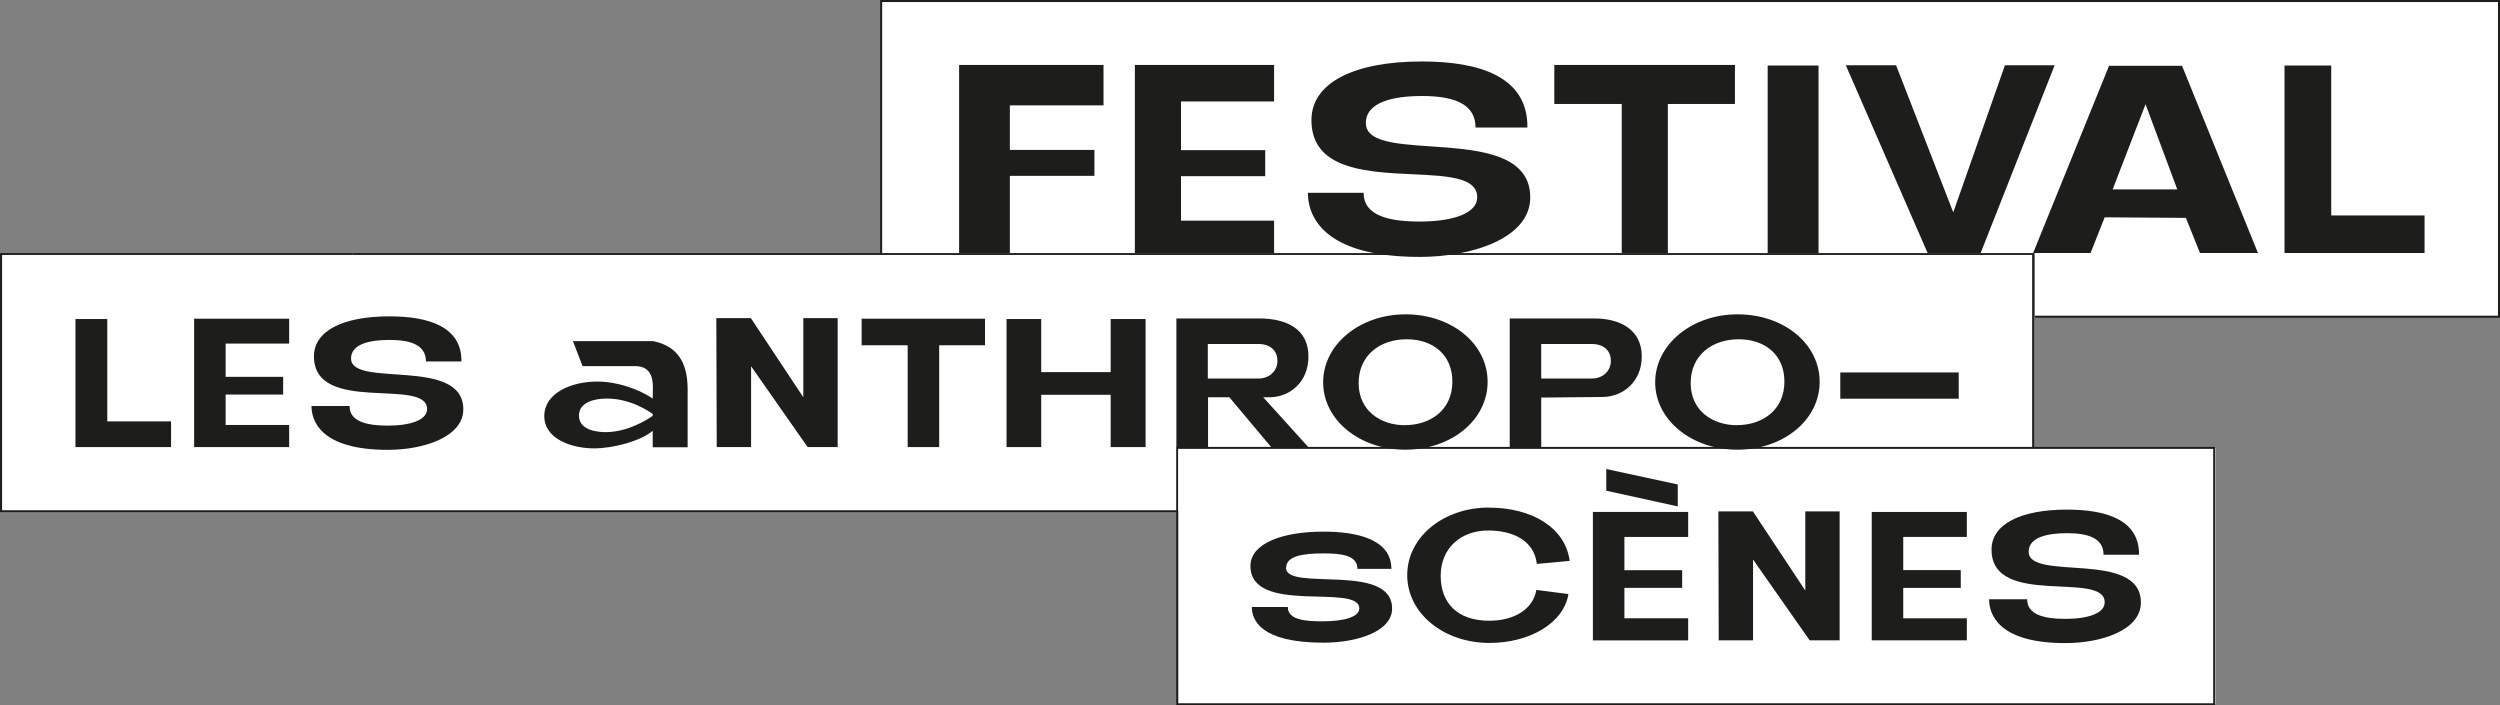
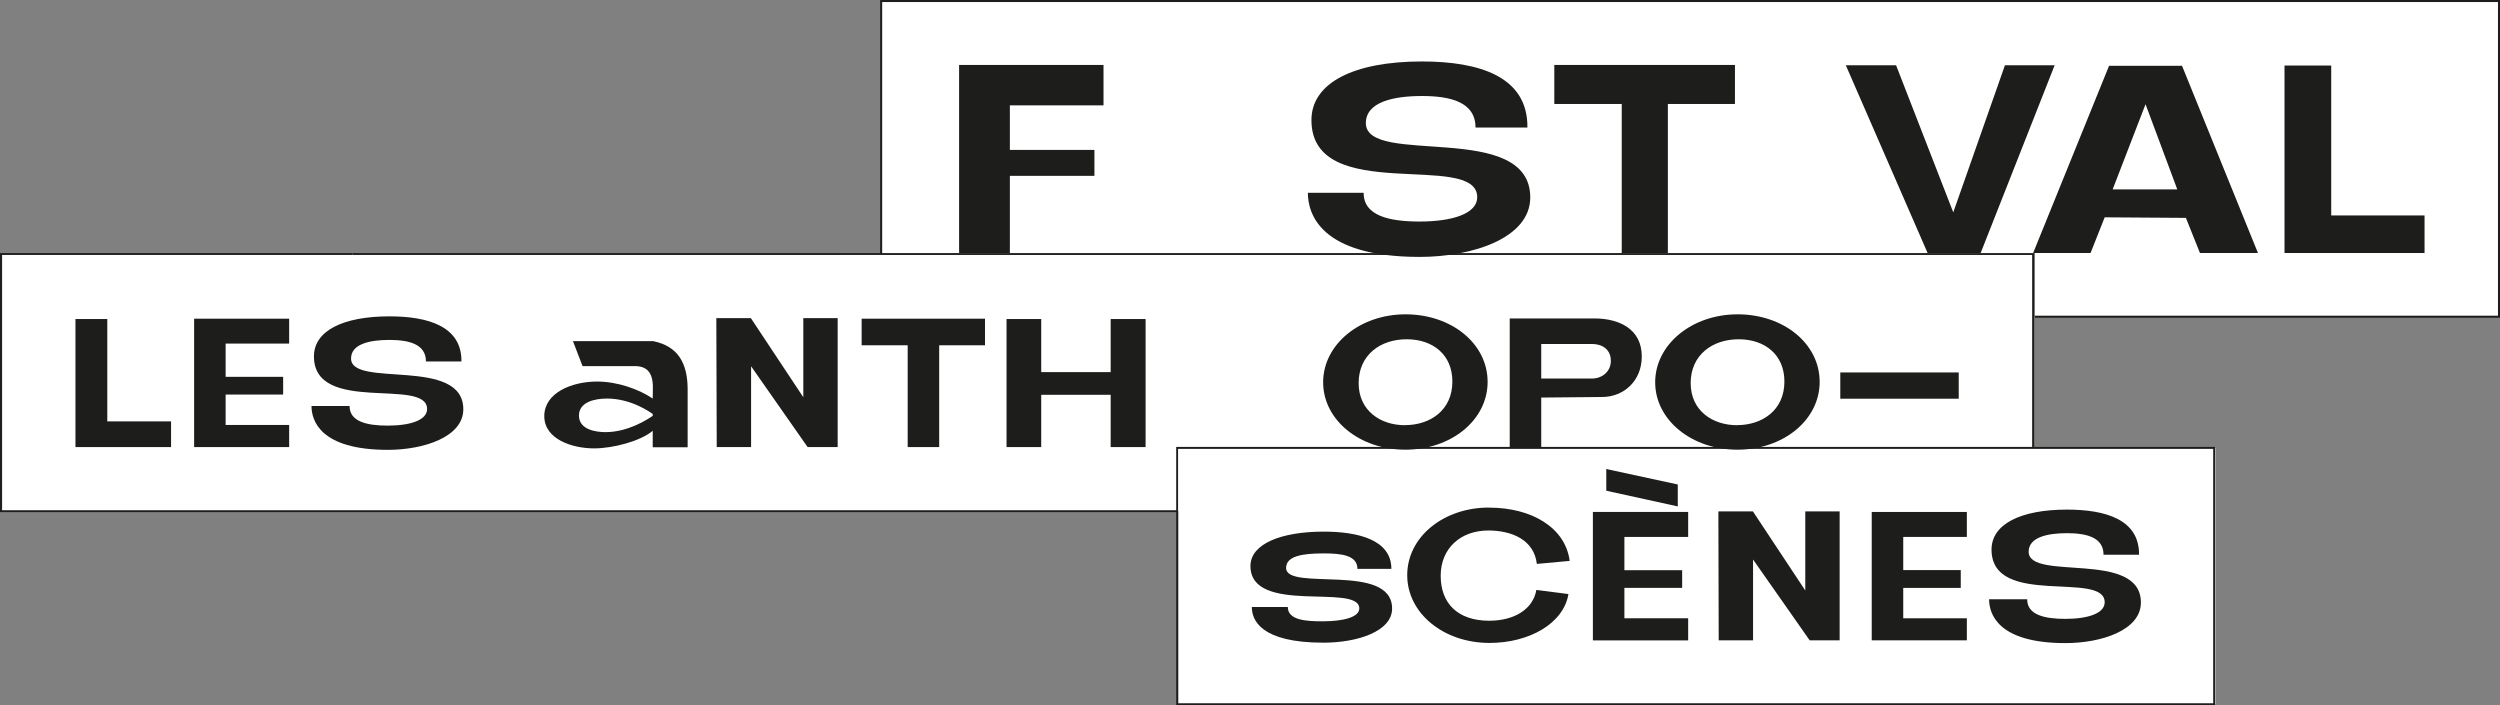
<svg xmlns="http://www.w3.org/2000/svg" width="195" height="55" viewBox="0 0 195 55" fill="none">
  <rect x="0" y="0" width="195" height="55" fill="#808080" stroke="none" />
  <g clip-path="url(#clip0_306_3091)">
    <path d="M56.291 19.804L68.727 19.811V0.082H194.924V24.7H158.717V34.935H172.8V54.93H91.915V39.869H0.171V19.811H27.604L56.291 19.804Z" fill="white" />
    <path d="M13.343 32.868V34.872H5.886V24.884H8.369V32.868H13.343Z" fill="#1D1D1B" />
    <path d="M22.554 24.858V26.799H17.6V29.393H22.085V30.775H17.6V33.147H22.554V34.872H15.142V24.858H22.554Z" fill="#1D1D1B" />
    <path d="M27.268 31.663C27.256 32.887 28.624 33.198 30.24 33.198C32.051 33.198 33.312 32.754 33.312 31.904C33.312 29.399 24.487 32.373 24.487 27.795C24.487 25.804 26.755 24.675 30.373 24.675C33.42 24.675 36.024 25.468 35.992 28.194H33.224C33.224 26.837 31.899 26.514 30.366 26.514C28.833 26.514 27.382 26.837 27.382 27.96C27.382 30.3 36.138 27.782 36.138 31.923C36.138 34.086 33.046 35.088 30.252 35.088C24.943 35.088 24.297 32.773 24.297 31.669H27.268V31.663Z" fill="#1D1D1B" />
-     <path d="M46.572 29.761C48.175 29.761 49.841 30.364 50.912 31.087C50.912 30.643 50.925 30.395 50.925 30.218C50.925 29.013 50.424 28.556 49.499 28.556H45.438L44.691 26.609H50.956C52.882 27.009 53.617 28.315 53.636 30.306V34.885H50.912V33.604C49.943 34.416 47.82 34.974 46.338 34.974C44.646 34.974 42.454 34.27 42.454 32.456C42.454 30.643 44.589 29.761 46.572 29.761ZM45.159 32.412C45.159 33.515 46.471 33.706 47.231 33.706C49.024 33.706 50.557 32.678 50.912 32.437V32.291C50.722 32.158 49.252 31.087 47.339 31.087C46.338 31.087 45.159 31.384 45.159 32.412Z" fill="#1D1D1B" />
+     <path d="M46.572 29.761C48.175 29.761 49.841 30.364 50.912 31.087C50.912 30.643 50.925 30.395 50.925 30.218C50.925 29.013 50.424 28.556 49.499 28.556H45.438L44.691 26.609H50.956C52.882 27.009 53.617 28.315 53.636 30.306V34.885H50.912V33.604C49.943 34.416 47.82 34.974 46.338 34.974C44.646 34.974 42.454 34.27 42.454 32.456C42.454 30.643 44.589 29.761 46.572 29.761ZM45.159 32.412C45.159 33.515 46.471 33.706 47.231 33.706C49.024 33.706 50.557 32.678 50.912 32.437V32.291C50.722 32.158 49.252 31.087 47.339 31.087C46.338 31.087 45.159 31.384 45.159 32.412" fill="#1D1D1B" />
    <path d="M55.873 24.814H58.566L62.658 30.985V24.814H65.338V34.872H62.994L58.585 28.569V34.872H55.905L55.873 24.814Z" fill="#1D1D1B" />
    <path d="M67.207 26.932V24.858H76.831V26.932H73.257V34.872H70.799V26.932H67.207Z" fill="#1D1D1B" />
    <path d="M78.51 34.872V24.884H81.215V29.025H86.632V24.884H89.356V34.872H86.632V30.794H81.215V34.872H78.51Z" fill="#1D1D1B" />
-     <path d="M91.757 34.872V24.84H98.219C100.278 24.84 102.058 25.607 102.058 27.801C102.058 29.837 100.589 30.94 99.119 30.985H98.529L102.046 34.872H99.15L95.888 30.985H94.228V34.872H91.769H91.757ZM94.209 26.831V29.526H98.168C98.948 29.526 99.638 28.994 99.638 28.144C99.638 27.231 98.929 26.831 98.194 26.831H94.209Z" fill="#1D1D1B" />
    <path d="M103.205 29.818C103.205 26.876 106.056 24.517 109.636 24.517C113.215 24.517 116.034 26.799 116.034 29.786C116.034 32.773 113.183 35.075 109.617 35.075C106.05 35.075 103.205 32.761 103.205 29.818ZM109.591 33.16C111.536 33.16 113.285 32.012 113.285 29.761C113.285 27.656 111.758 26.476 109.756 26.463C107.64 26.451 105.974 27.713 105.974 29.881C105.974 32.05 107.697 33.166 109.591 33.166" fill="#1D1D1B" />
    <path d="M117.758 24.839H124.366C126.311 24.839 128.059 25.676 128.059 27.801C128.059 29.748 126.615 30.965 124.968 30.965L120.216 31.01V34.865H117.758V24.833V24.839ZM120.216 26.831V29.526H124.176C124.955 29.526 125.646 28.993 125.646 28.143C125.646 27.23 124.936 26.831 124.201 26.831H120.216Z" fill="#1D1D1B" />
    <path d="M129.104 29.818C129.104 26.876 131.955 24.517 135.535 24.517C139.115 24.517 141.934 26.799 141.934 29.786C141.934 32.773 139.077 35.075 135.516 35.075C131.955 35.075 129.104 32.761 129.104 29.818ZM135.491 33.16C137.436 33.16 139.184 32.012 139.184 29.761C139.184 27.656 137.651 26.476 135.655 26.463C133.539 26.451 131.873 27.713 131.873 29.881C131.873 32.05 133.596 33.166 135.491 33.166" fill="#1D1D1B" />
    <path d="M152.78 29.051H143.543V31.099H152.78V29.051Z" fill="#1D1D1B" />
    <path d="M103.243 41.467C105.86 41.467 108.527 42.069 108.527 44.371H105.879C105.879 43.312 104.644 43.166 103.243 43.166C101.584 43.166 100.316 43.369 100.316 44.301C100.316 46.16 108.584 43.832 108.584 47.466C108.584 49.248 105.879 50.129 103.231 50.129C98.302 50.129 97.643 48.347 97.643 47.345H100.449C100.449 48.373 101.862 48.462 103.155 48.462C104.834 48.462 106.025 48.125 106.025 47.459C106.025 45.456 97.535 48.018 97.535 44.149C97.535 42.412 99.949 41.467 103.243 41.467Z" fill="#1D1D1B" />
    <path d="M116.168 39.596C119.437 39.596 122.098 41.131 122.434 43.75L119.874 43.985C119.652 42.101 117.929 41.391 116.124 41.378C113.919 41.366 112.373 42.78 112.373 44.91C112.373 47.041 113.684 48.417 116.155 48.417C118.138 48.417 119.583 47.504 119.836 46.014L122.339 46.337C121.959 48.633 119.279 50.149 116.174 50.149C112.626 50.149 109.763 47.853 109.763 44.86C109.763 41.867 112.62 39.571 116.174 39.59" fill="#1D1D1B" />
    <path d="M124.245 49.946V39.932H131.677V41.879H126.703V44.473H131.208V45.855H126.703V48.227H131.677V49.952H124.245V49.946ZM130.866 37.795V39.501L125.29 38.277V36.584L130.866 37.789V37.795Z" fill="#1D1D1B" />
    <path d="M134.033 39.888H136.726L140.812 46.058V39.888H143.492V49.945H141.154L136.738 43.642V49.945H134.059L134.033 39.888Z" fill="#1D1D1B" />
    <path d="M153.414 39.933V41.88H148.453V44.467H152.939V45.856H148.453V48.227H153.414V49.946H145.995V39.933H153.414Z" fill="#1D1D1B" />
    <path d="M158.121 46.737C158.108 47.961 159.477 48.272 161.092 48.272C162.904 48.272 164.165 47.828 164.165 46.978C164.165 44.474 155.339 47.448 155.339 42.869C155.339 40.884 157.608 39.749 161.225 39.749C164.273 39.749 166.876 40.542 166.845 43.269H164.076C164.076 41.911 162.752 41.588 161.219 41.588C159.686 41.588 158.235 41.911 158.235 43.034C158.235 45.374 166.99 42.856 166.99 46.997C166.99 49.16 163.899 50.162 161.105 50.162C155.796 50.162 155.149 47.847 155.149 46.744H158.121V46.737Z" fill="#1D1D1B" />
    <path d="M195 24.783H158.717V24.624H194.842V0.159H68.81V19.811H68.651V0H195V24.783Z" fill="#1D1D1B" />
    <path d="M172.775 55H91.744V34.859H172.775V55ZM91.89 54.854H172.629V35.012H91.89V54.854Z" fill="#1D1D1B" />
    <path d="M158.698 34.935H158.508V19.887H27.509V19.741H158.698V34.935Z" fill="#1D1D1B" />
    <path d="M91.814 39.945H0V19.741H27.509V19.887H0.152V39.799H91.814V39.945Z" fill="#1D1D1B" />
    <path d="M86.074 5.066V8.218H78.769V11.693H85.365V13.716H78.769V19.734H74.81V5.066H86.074Z" fill="#1D1D1B" />
-     <path d="M99.379 5.066V7.914H92.118V11.712H98.688V13.742H92.118V17.21H99.379V19.734H88.519V5.066H99.379Z" fill="#1D1D1B" />
    <path d="M106.366 15.036C106.347 16.824 108.349 17.28 110.719 17.28C113.367 17.28 115.223 16.634 115.223 15.384C115.223 11.719 102.292 16.076 102.292 9.366C102.292 6.455 105.612 4.794 110.909 4.794C115.369 4.794 119.183 5.961 119.138 9.95H115.09C115.09 7.965 113.151 7.489 110.909 7.489C108.666 7.489 106.537 7.965 106.537 9.601C106.537 13.032 119.36 9.341 119.36 15.403C119.36 18.574 114.837 20.039 110.744 20.039C102.964 20.039 102.014 16.653 102.014 15.036H106.366Z" fill="#1D1D1B" />
    <path d="M121.236 8.11V5.066H135.326V8.11H130.093V19.734H126.495V8.11H121.236Z" fill="#1D1D1B" />
-     <path d="M141.845 5.111H137.879V19.735H141.845V5.111Z" fill="#1D1D1B" />
    <path d="M143.974 5.092H147.895L152.355 16.564L156.385 5.092H160.262L154.491 19.734H150.353L143.974 5.092Z" fill="#1D1D1B" />
    <path d="M158.584 19.734L164.508 5.13H170.197L176.121 19.734H171.597L170.501 16.995L164.166 16.951L163.063 19.734H158.584ZM164.786 14.775H169.829L167.352 8.129L164.786 14.775Z" fill="#1D1D1B" />
    <path d="M189.115 16.805V19.735H178.192V5.111H181.835V16.805H189.115Z" fill="#1D1D1B" />
  </g>
  <defs>
    <clipPath id="clip0_306_3091">
      <rect width="195" height="55" fill="white" />
    </clipPath>
  </defs>
</svg>